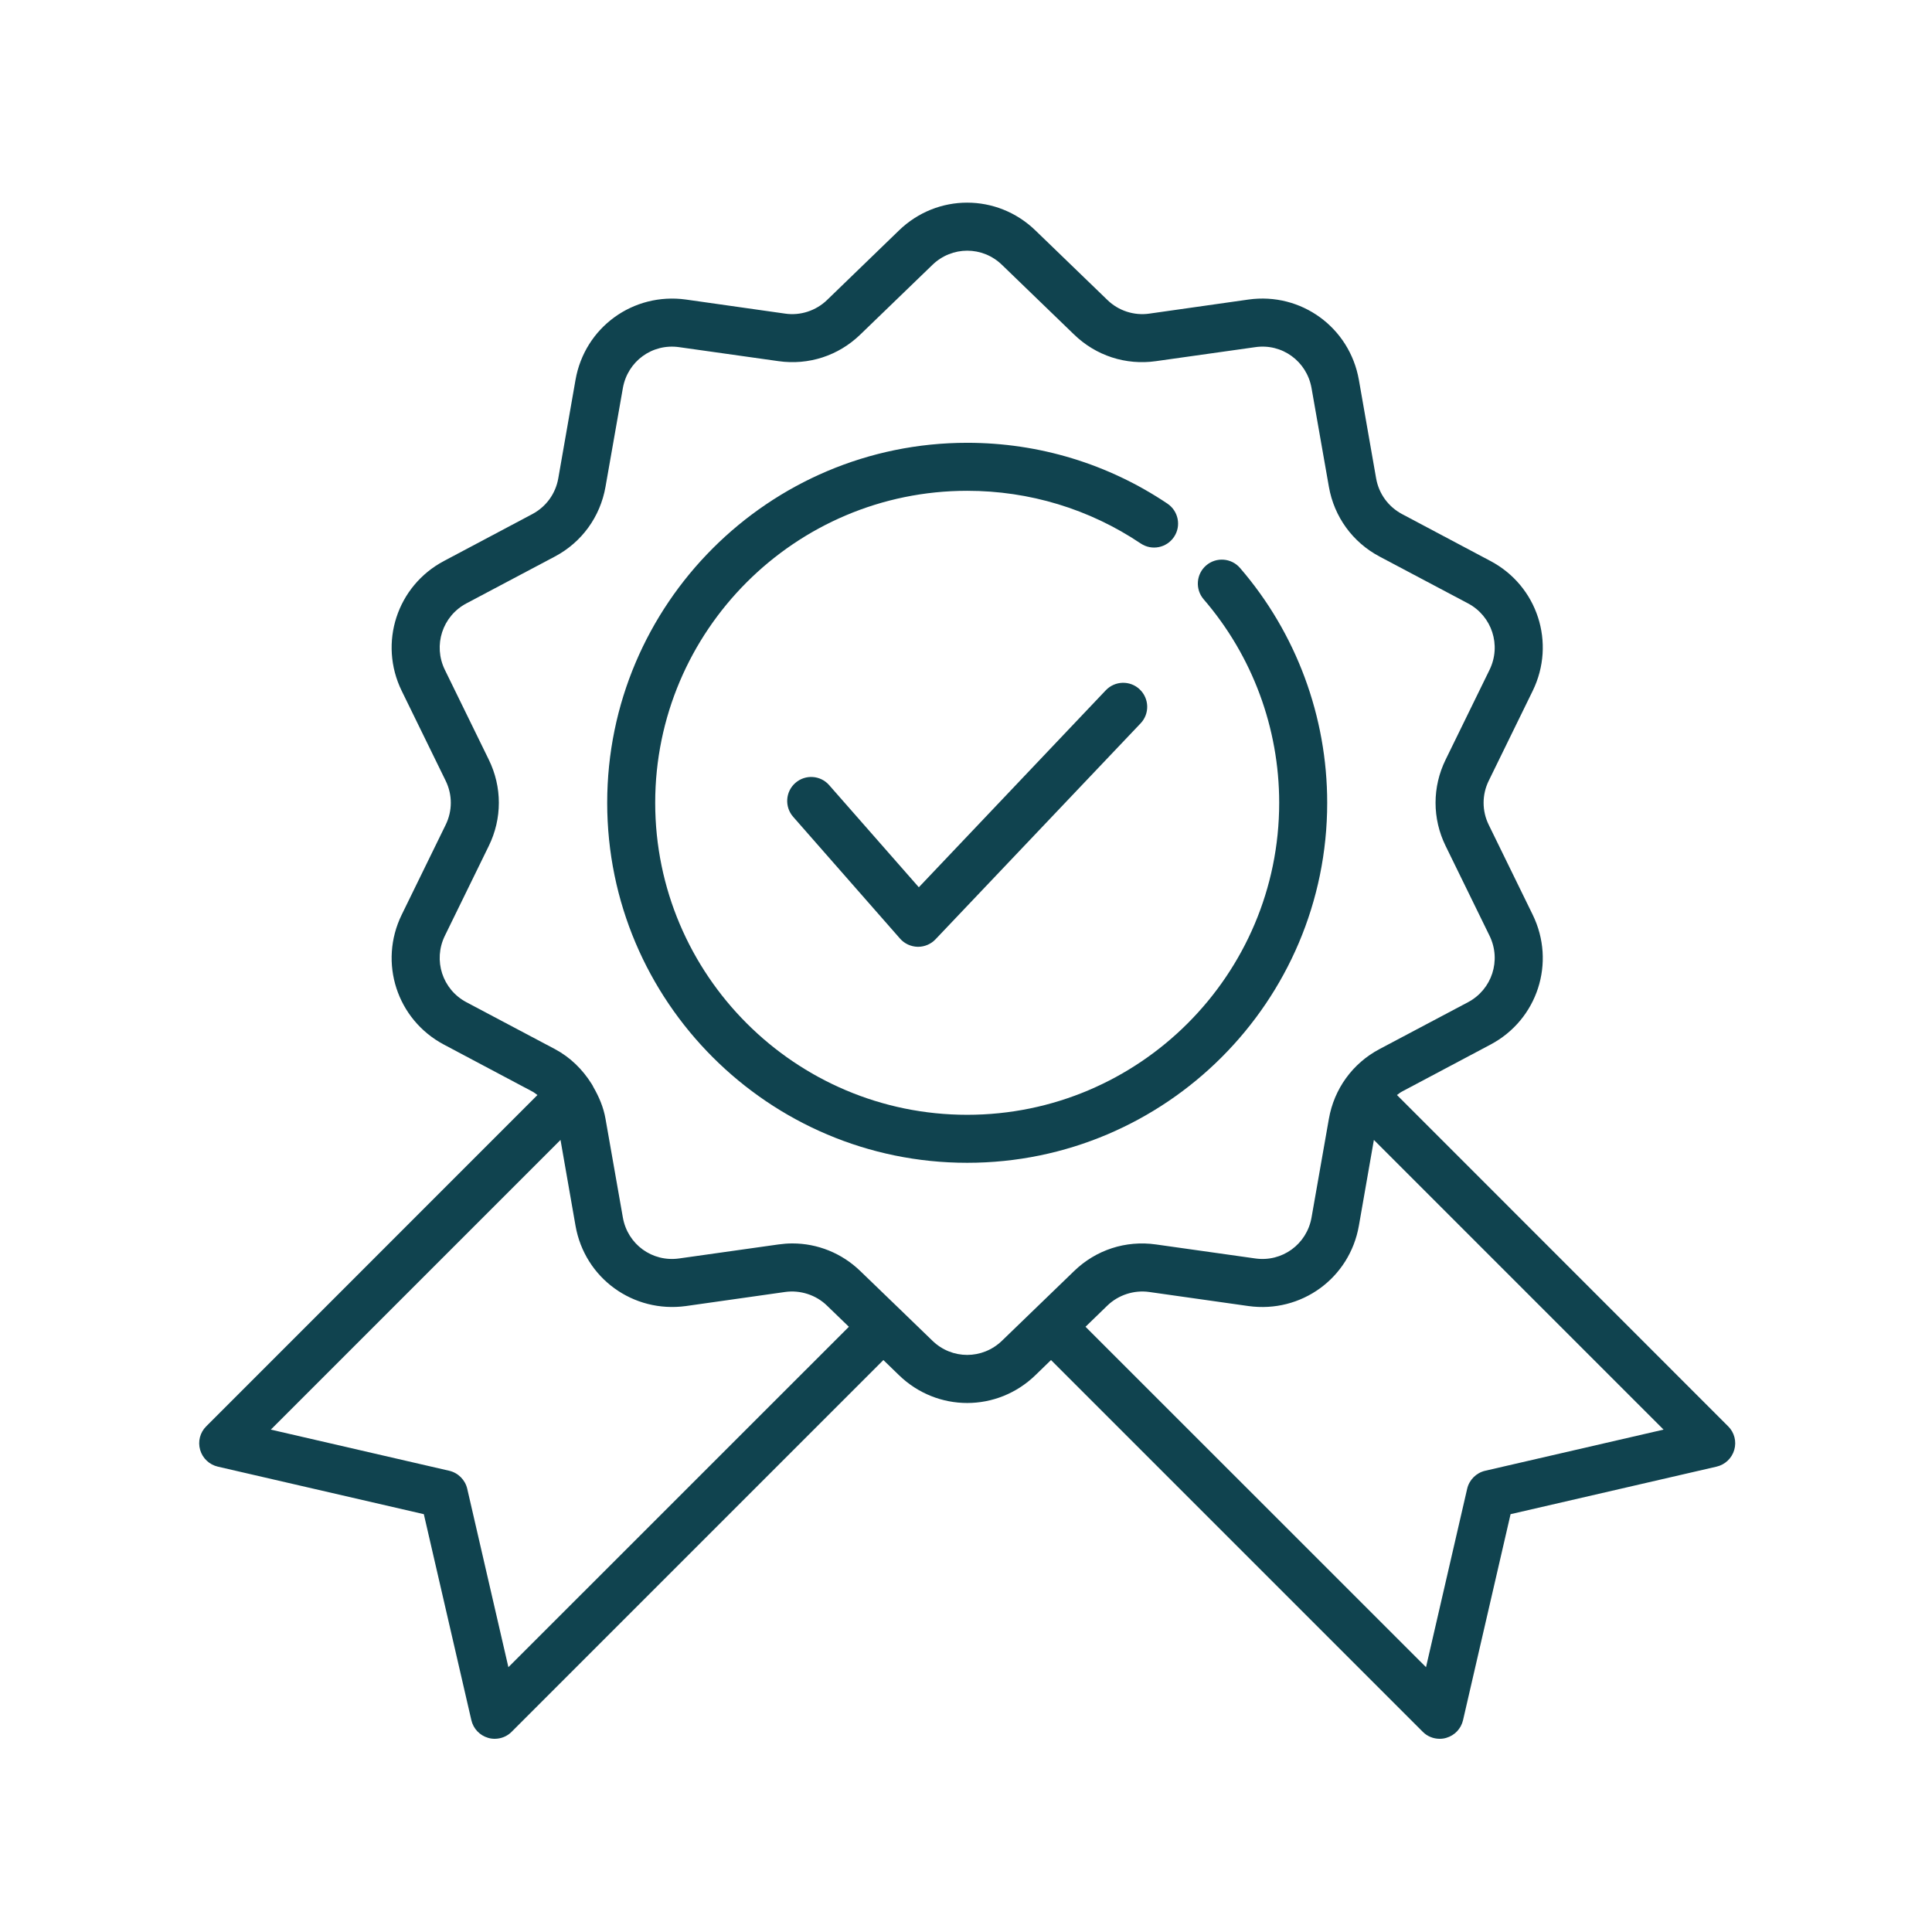
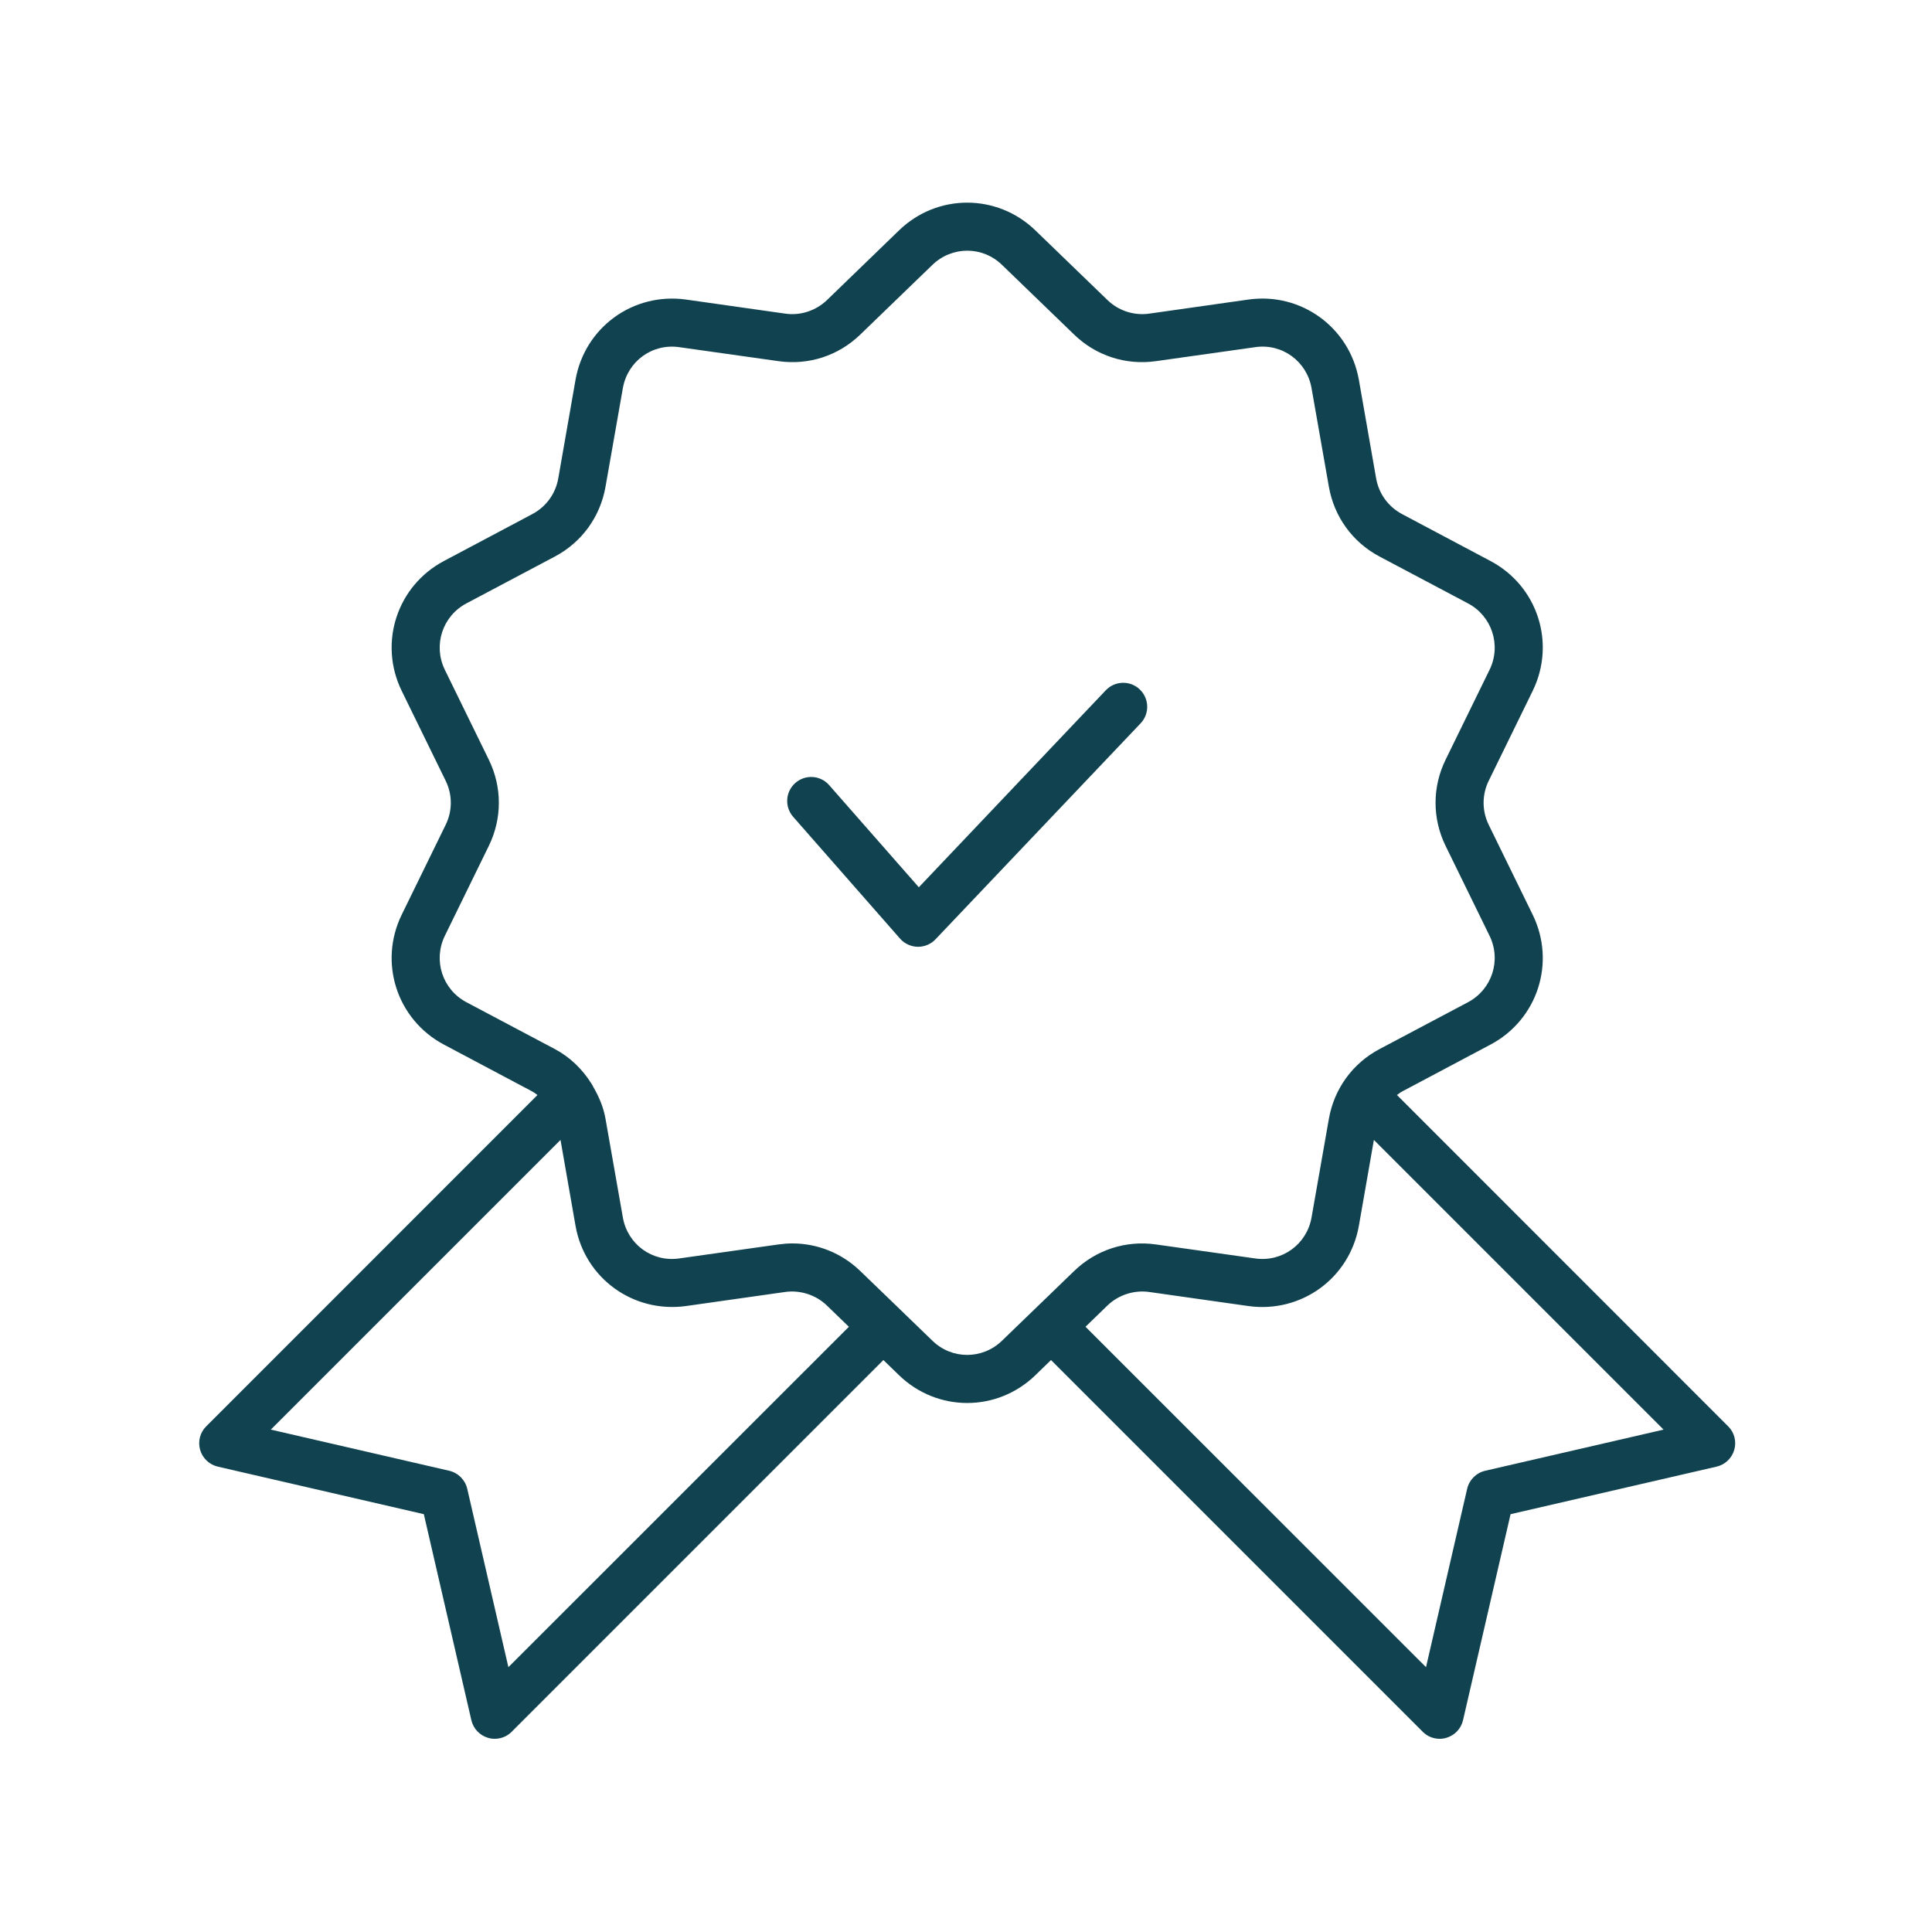
<svg xmlns="http://www.w3.org/2000/svg" width="1080" zoomAndPan="magnify" viewBox="0 0 810 810" height="1080" preserveAspectRatio="xMidYMid meet" version="1.0">
  <path fill="#10434f" d="M 622.664 616.625 C 618.93 617.492 615.98 620.438 615.117 624.172 L 597.863 698.973 L 455.105 556.254 L 464.266 547.371 C 468.902 542.891 475.465 540.77 481.832 541.672 L 523.418 547.566 C 545.547 550.633 565.867 535.895 569.719 513.883 L 576.008 477.918 L 697.461 599.371 Z M 390.883 562.07 L 377.359 548.984 L 360.695 532.906 C 352.953 525.398 342.773 521.312 332.199 521.312 C 330.234 521.312 328.309 521.469 326.344 521.742 L 284.797 527.602 C 273.438 529.25 263.102 521.664 261.137 510.426 L 253.863 469.074 C 253.039 464.281 251.152 459.879 248.793 455.789 C 248.598 455.277 248.281 454.848 248.008 454.375 C 244.234 448.363 239.125 443.293 232.641 439.832 L 195.535 420.18 C 185.473 414.836 181.504 402.609 186.496 392.352 L 204.93 354.656 C 210.551 343.18 210.551 329.973 204.93 318.496 L 186.496 280.805 C 181.504 270.547 185.473 258.32 195.535 252.977 L 232.641 233.324 C 243.918 227.348 251.664 216.656 253.863 204.078 L 261.137 162.73 C 263.102 151.488 273.438 143.902 284.797 145.555 L 326.344 151.41 C 339.039 153.219 351.539 149.133 360.695 140.25 L 390.883 111.086 C 399.098 103.105 411.949 103.105 420.125 111.086 L 450.312 140.25 C 459.469 149.133 472.008 153.219 484.664 151.41 L 526.211 145.555 C 537.527 143.863 547.906 151.488 549.871 162.73 L 557.141 204.078 C 559.344 216.656 567.086 227.348 578.367 233.324 L 615.473 252.977 C 625.531 258.32 629.504 270.547 624.512 280.805 L 606.078 318.496 C 600.457 329.973 600.457 343.18 606.078 354.656 L 624.512 392.352 C 629.504 402.609 625.531 414.836 615.473 420.18 L 578.367 439.832 C 567.086 445.805 559.344 456.496 557.141 469.074 L 549.871 510.426 C 547.906 521.664 537.527 529.25 526.211 527.602 L 484.664 521.742 C 471.969 519.938 459.469 524.023 450.312 532.906 L 420.125 562.07 C 411.91 570.051 399.059 570.051 390.883 562.07 Z M 213.145 698.973 L 195.891 624.172 C 195.023 620.438 192.078 617.492 188.344 616.625 L 113.543 599.371 L 234.996 477.918 L 241.285 513.883 C 245.137 535.895 265.457 550.594 287.586 547.566 L 329.133 541.672 C 335.5 540.77 342.105 542.891 346.703 547.371 L 355.898 556.254 Z M 724.543 597.996 L 585.68 459.09 C 586.387 458.621 587.016 458.031 587.801 457.637 L 624.902 437.945 C 644.637 427.492 652.379 403.555 642.59 383.508 L 624.156 345.812 C 621.289 339.957 621.289 333.199 624.156 327.34 L 642.59 289.648 C 652.379 269.602 644.637 245.664 624.902 235.211 L 587.801 215.52 C 582.062 212.453 578.094 207.027 576.953 200.582 L 569.719 159.273 C 565.828 137.262 545.508 122.484 523.418 125.586 L 481.871 131.484 C 475.465 132.426 468.902 130.266 464.305 125.785 L 434.117 96.621 C 418.082 81.094 392.926 81.055 376.891 96.621 L 346.742 125.785 C 342.105 130.266 335.539 132.426 329.172 131.484 L 287.586 125.586 C 265.418 122.523 245.137 137.262 241.285 159.273 L 234.055 200.582 C 232.914 207.027 228.945 212.453 223.207 215.52 L 186.102 235.211 C 166.41 245.664 158.629 269.602 168.414 289.648 L 186.848 327.34 C 189.719 333.199 189.719 339.957 186.848 345.812 L 168.414 383.508 C 158.629 403.555 166.41 427.492 186.102 437.945 L 223.207 457.637 C 223.992 458.031 224.621 458.621 225.328 459.09 L 86.465 597.996 C 83.871 600.551 82.887 604.363 83.91 607.863 C 84.93 611.398 87.762 614.07 91.336 614.898 L 177.691 634.824 L 197.617 721.18 C 198.445 724.754 201.117 727.586 204.652 728.605 C 205.559 728.883 206.5 729 207.406 729 C 210.039 729 212.633 727.977 214.52 726.051 L 370.363 570.207 L 376.891 576.535 C 384.906 584.316 395.207 588.211 405.504 588.211 C 415.801 588.211 426.098 584.316 434.117 576.535 L 440.641 570.207 L 596.488 726.051 C 598.375 727.977 600.969 729 603.602 729 C 604.504 729 605.449 728.883 606.352 728.605 C 609.891 727.586 612.562 724.754 613.387 721.18 L 633.316 634.824 L 719.668 614.898 C 723.246 614.07 726.074 611.398 727.098 607.863 C 728.121 604.363 727.137 600.551 724.543 597.996 " fill-opacity="1" fill-rule="nonzero" />
-   <path fill="#10434f" d="M 556.434 336.578 C 556.434 300.418 543.465 265.434 519.883 238.117 C 516.266 233.914 509.898 233.441 505.691 237.059 C 501.484 240.672 501.016 247.039 504.629 251.246 C 525.07 274.945 536.309 305.25 536.309 336.578 C 536.309 408.703 477.629 467.387 405.504 467.387 C 333.379 467.387 274.695 408.703 274.695 336.578 C 274.695 264.453 333.379 205.77 405.504 205.77 C 431.562 205.77 456.719 213.395 478.258 227.859 C 482.895 230.965 489.105 229.707 492.211 225.109 C 495.316 220.508 494.059 214.262 489.457 211.156 C 464.578 194.449 435.57 185.645 405.504 185.645 C 322.293 185.645 254.57 253.328 254.57 336.578 C 254.57 419.824 322.293 487.508 405.504 487.508 C 488.711 487.508 556.434 419.824 556.434 336.578 " fill-opacity="1" fill-rule="nonzero" />
  <path fill="#10434f" d="M 463.598 289.41 L 385.223 371.992 L 347.645 329.188 C 343.992 324.984 337.625 324.59 333.457 328.246 C 329.289 331.898 328.859 338.27 332.555 342.473 L 377.359 393.531 C 379.207 395.652 381.922 396.871 384.711 396.949 L 384.906 396.949 C 387.66 396.949 390.332 395.809 392.219 393.805 L 478.219 303.246 C 482.031 299.238 481.871 292.871 477.824 289.02 C 473.816 285.207 467.449 285.363 463.598 289.41 " fill-opacity="1" fill-rule="nonzero" />
</svg>